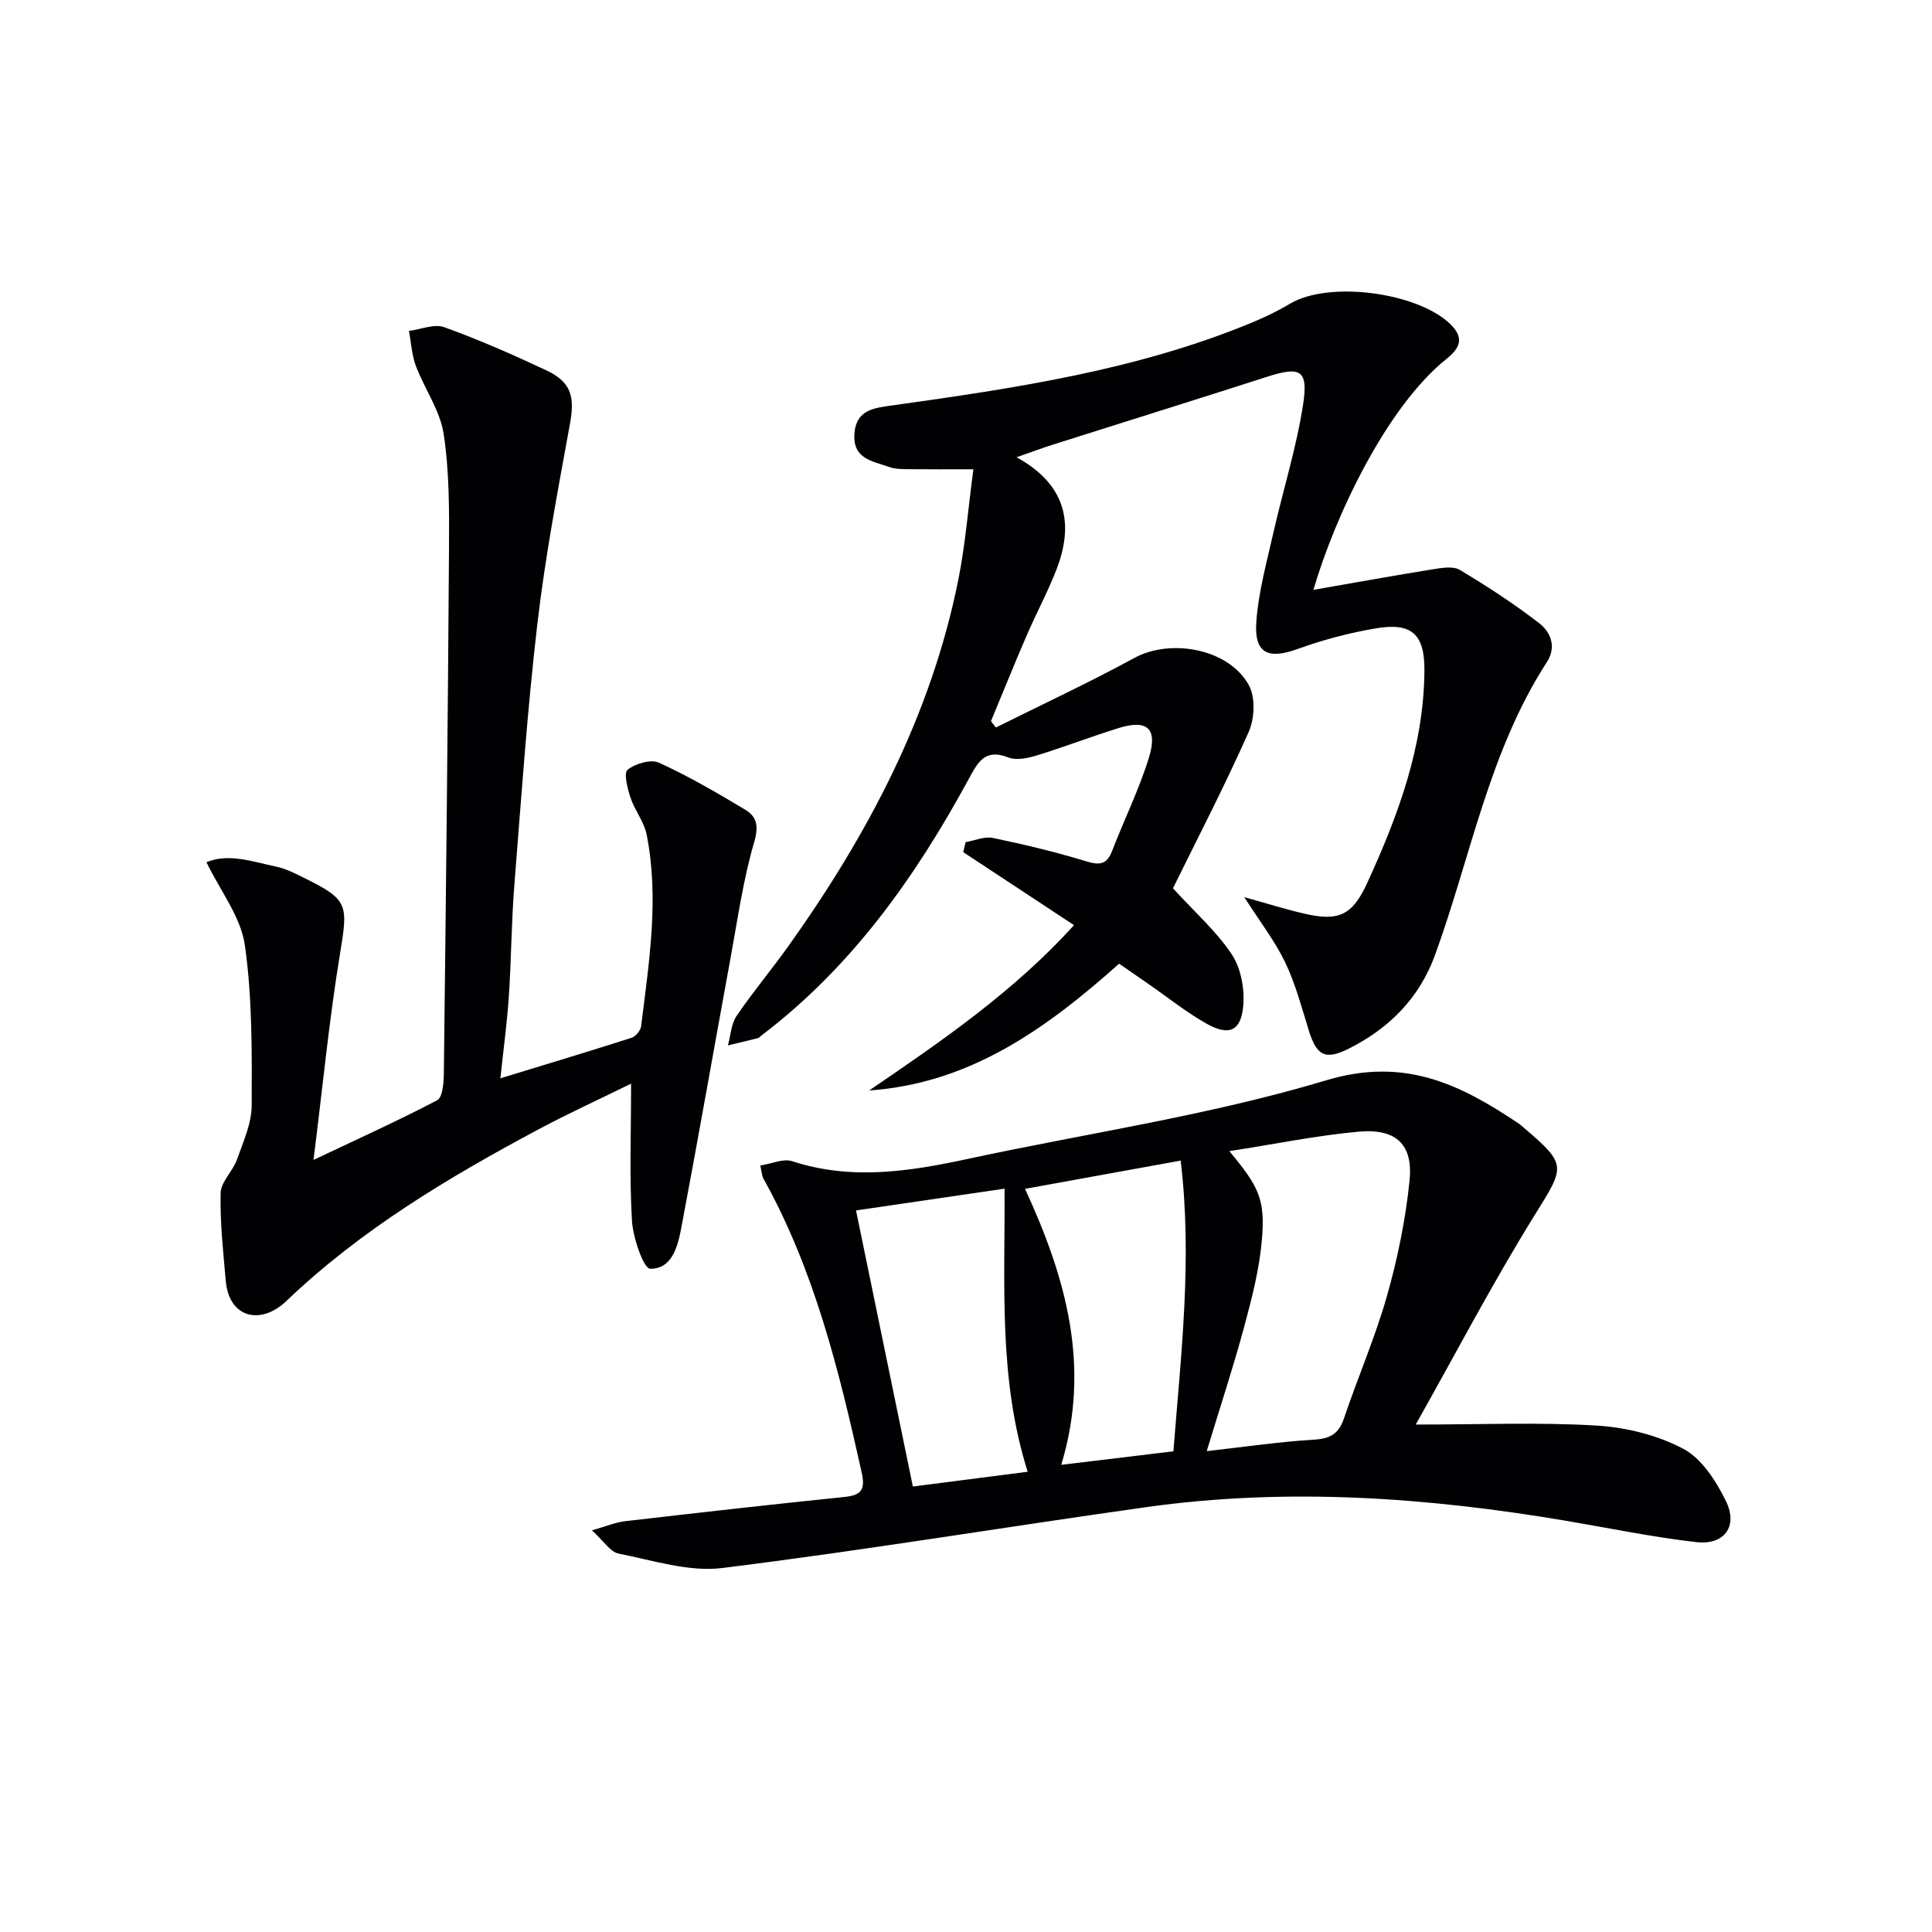
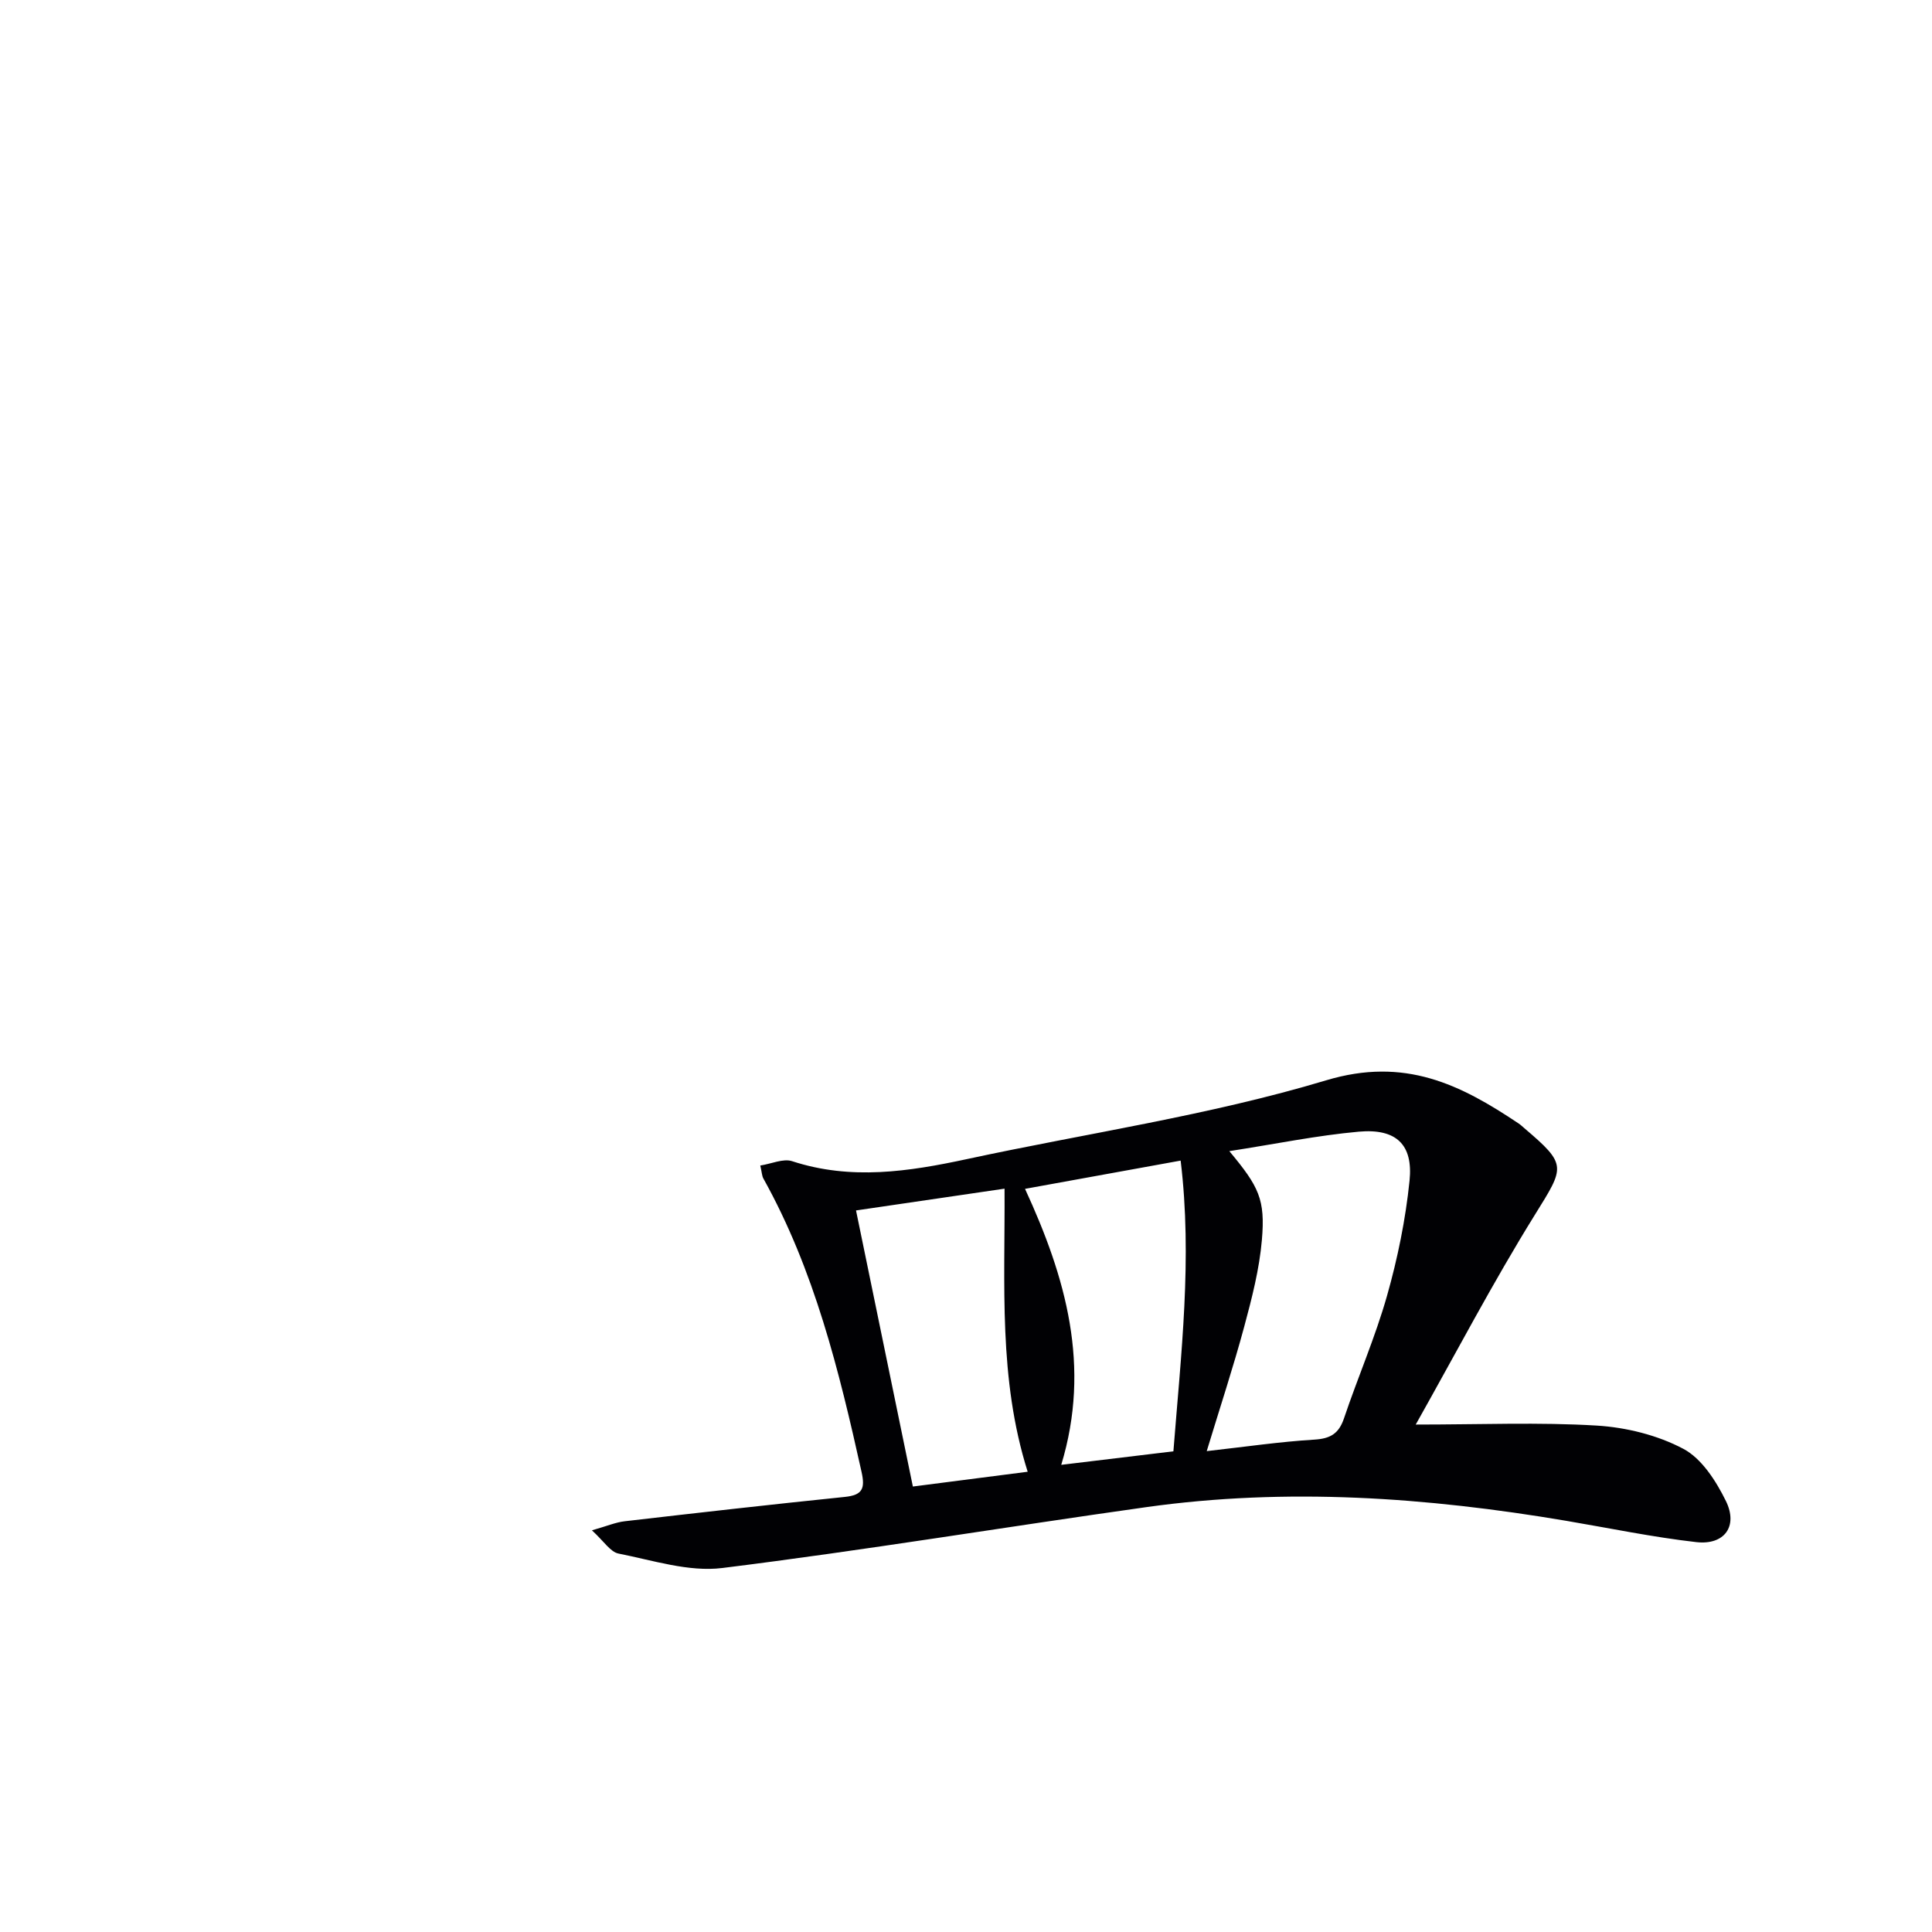
<svg xmlns="http://www.w3.org/2000/svg" enable-background="new 0 0 400 400" viewBox="0 0 400 400">
  <g fill="#010104">
-     <path d="m271.93 122.12c8.86-1.54 16.8-2.98 24.76-4.26 1.83-.29 4.17-.7 5.57.14 5.65 3.39 11.2 7 16.41 11.02 2.38 1.83 3.63 4.9 1.61 8.03-12.03 18.59-15.76 40.34-23.18 60.69-3.25 8.92-9.48 15.16-17.77 19.33-5 2.52-6.73 1.48-8.35-3.7-1.48-4.75-2.75-9.63-4.88-14.09-2.13-4.44-5.21-8.41-8.49-13.54 4.69 1.31 8.48 2.5 12.34 3.4 7.19 1.68 10.02.41 13.11-6.32 6.41-13.96 11.72-28.27 11.85-43.91.07-7.57-2.57-10.06-9.96-8.83-5.52.92-11.01 2.38-16.27 4.28-6.15 2.23-9.06.93-8.57-5.68.46-6.22 2.17-12.37 3.56-18.5 2.01-8.88 4.79-17.64 6.15-26.61 1.06-7.05-.65-7.77-7.59-5.53-14.69 4.73-29.43 9.32-44.15 13.99-2.19.69-4.34 1.5-7.61 2.64 10.25 5.63 11.96 13.72 8.25 23.27-1.8 4.64-4.18 9.05-6.16 13.63-2.54 5.88-4.93 11.82-7.39 17.74.34.44.68.87 1.02 1.31 9.57-4.77 19.28-9.29 28.67-14.4 7.55-4.11 19.63-1.91 23.73 5.7 1.36 2.53 1.16 6.89-.07 9.64-4.97 11.19-10.62 22.08-15.67 32.35 4.64 5.08 9.08 8.98 12.22 13.75 1.89 2.88 2.65 7.18 2.32 10.69-.48 5.15-2.97 6.18-7.55 3.61-4.19-2.35-7.97-5.4-11.94-8.15-2.04-1.41-4.07-2.82-6.2-4.29-15.05 13.43-30.86 24.8-51.75 26.25 15.09-10.27 30.05-20.56 42.41-34.23-7.76-5.11-15.35-10.11-22.93-15.11.17-.69.33-1.38.5-2.08 1.89-.32 3.91-1.23 5.66-.86 6.48 1.35 12.95 2.9 19.28 4.83 2.78.85 4.28.71 5.38-2.14 2.49-6.48 5.61-12.76 7.64-19.38 1.84-6.01-.39-7.9-6.3-6.06-5.7 1.77-11.28 3.93-16.99 5.68-1.85.57-4.19 1.05-5.85.4-4.77-1.86-6.23.86-8.14 4.38-11.04 20.34-24.25 38.99-42.94 53.17-.27.2-.5.51-.8.58-2.05.52-4.1 1-6.16 1.49.57-2.05.66-4.43 1.79-6.1 3.36-4.96 7.23-9.55 10.71-14.43 16.45-23.08 29.55-47.76 35.19-75.83 1.45-7.24 2.03-14.66 3.13-22.92-5.2 0-9.32.03-13.45-.02-1.32-.02-2.73 0-3.94-.44-3.31-1.21-7.53-1.59-7.25-6.72.28-5.26 4.2-5.53 8.11-6.08 25.18-3.53 50.32-7.26 74.05-17.05 2.76-1.14 5.49-2.45 8.05-3.98 8-4.76 26.22-2.39 33.09 4.15 3.22 3.07 1.91 5.19-.74 7.31-12.42 9.97-23.07 32.55-27.52 47.79z" />
-     <path d="m293.11 294.94c13.55 0 25.54-.51 37.45.21 6.11.37 12.59 1.97 17.95 4.81 3.82 2.02 6.79 6.68 8.82 10.81 2.57 5.23-.31 9.17-6.13 8.51-9.04-1.03-17.99-2.9-26.98-4.42-28.84-4.87-57.81-6.91-86.92-2.82-29.27 4.11-58.44 8.96-87.76 12.6-6.94.86-14.37-1.59-21.48-2.99-1.7-.33-3.03-2.56-5.51-4.81 3.16-.9 4.94-1.67 6.79-1.88 15.18-1.76 30.37-3.48 45.58-5.04 3.65-.38 4.23-1.71 3.45-5.2-4.66-20.96-9.75-41.75-20.32-60.72-.3-.54-.31-1.25-.64-2.69 2.33-.36 4.75-1.5 6.59-.9 12.18 3.99 24.16 2.16 36.23-.44 24.81-5.35 50.11-9.02 74.33-16.3 16.3-4.9 27.79.85 39.91 8.97.41.28.77.64 1.15.96 8.89 7.56 8.34 7.95 2.21 17.83-8.73 14.05-16.41 28.76-24.72 43.51zm-38.59-56.61c6.15 7.38 7.46 9.99 6.74 18.39-.52 6.05-2.07 12.06-3.66 17.96-2.26 8.38-4.99 16.64-7.76 25.76 8.1-.91 15.16-1.95 22.26-2.38 3.33-.2 5.08-1.22 6.16-4.41 2.86-8.5 6.47-16.77 8.91-25.38 2.2-7.76 3.84-15.79 4.66-23.81.77-7.51-2.77-10.85-10.5-10.16-8.68.78-17.28 2.56-26.81 4.03zm-46.54 7.77c-10.69 1.57-20.59 3.02-30.75 4.51 4 19.43 7.86 38.18 11.77 57.16 8.11-1.04 15.62-2.01 23.77-3.06-6.09-19.25-4.67-38.74-4.79-58.61zm4.24.04c8.47 18.35 13.69 36.73 7.5 57.14 8.17-.99 15.51-1.87 23.22-2.8 1.57-20.11 3.96-39.93 1.5-60.19-10.83 1.96-21.08 3.82-32.22 5.85z" />
-     <path d="m103.6 223.25c9.26-2.83 18.24-5.53 27.16-8.39.85-.27 1.87-1.51 1.98-2.4 1.62-13.19 3.78-26.4 1.14-39.68-.53-2.66-2.47-5-3.34-7.63-.63-1.89-1.44-5.11-.61-5.78 1.61-1.28 4.81-2.23 6.5-1.46 6.17 2.81 12.07 6.25 17.89 9.75 2.39 1.44 2.79 3.4 1.82 6.72-2.31 7.9-3.45 16.16-4.95 24.3-3.38 18.43-6.61 36.88-10.09 55.29-.73 3.89-1.86 8.78-6.49 8.71-1.36-.02-3.55-6.39-3.77-9.95-.54-9.08-.18-18.21-.18-28.37-6.61 3.25-12.98 6.16-19.15 9.45-18.67 9.97-36.76 20.77-52.21 35.54-5.35 5.11-11.9 3.52-12.56-4.16-.52-6.06-1.21-12.15-1.06-18.21.06-2.31 2.51-4.47 3.37-6.88 1.3-3.66 3.04-7.47 3.06-11.22.04-11.09.14-22.3-1.42-33.22-.84-5.84-5.07-11.2-7.95-17.15 4.61-1.92 9.56-.1 14.45.92 2.07.43 4.04 1.47 5.97 2.43 8.95 4.42 8.9 5.46 7.26 15.45-2.26 13.7-3.59 27.55-5.51 42.84 9.32-4.42 17.58-8.15 25.59-12.35 1.11-.58 1.36-3.49 1.39-5.32.43-36.3.84-72.6 1.07-108.9.05-7.93.08-15.96-1.11-23.76-.74-4.85-3.95-9.3-5.74-14.04-.86-2.28-.98-4.84-1.44-7.27 2.46-.31 5.24-1.52 7.31-.77 7.18 2.59 14.19 5.68 21.1 8.92 5.2 2.44 5.94 5.46 4.94 10.99-2.51 13.84-5.16 27.68-6.78 41.64-2.09 17.98-3.33 36.06-4.76 54.11-.6 7.62-.62 15.28-1.13 22.91-.36 5.39-1.1 10.77-1.75 16.94z" />
+     <path d="m293.11 294.94c13.55 0 25.54-.51 37.45.21 6.11.37 12.59 1.97 17.95 4.81 3.82 2.02 6.79 6.68 8.82 10.81 2.57 5.23-.31 9.17-6.13 8.51-9.04-1.03-17.99-2.9-26.98-4.42-28.84-4.87-57.81-6.91-86.92-2.82-29.27 4.11-58.44 8.96-87.76 12.6-6.94.86-14.37-1.59-21.48-2.99-1.7-.33-3.03-2.56-5.51-4.81 3.16-.9 4.94-1.67 6.79-1.88 15.18-1.76 30.37-3.48 45.58-5.04 3.65-.38 4.23-1.71 3.45-5.2-4.66-20.96-9.75-41.75-20.32-60.72-.3-.54-.31-1.25-.64-2.69 2.33-.36 4.75-1.5 6.59-.9 12.18 3.99 24.16 2.16 36.23-.44 24.81-5.35 50.11-9.02 74.33-16.3 16.3-4.9 27.79.85 39.91 8.97.41.28.77.64 1.15.96 8.89 7.56 8.34 7.95 2.21 17.83-8.73 14.05-16.41 28.76-24.72 43.51m-38.59-56.61c6.15 7.38 7.46 9.99 6.74 18.39-.52 6.05-2.07 12.06-3.66 17.96-2.26 8.38-4.99 16.64-7.76 25.76 8.1-.91 15.16-1.95 22.26-2.38 3.33-.2 5.08-1.22 6.16-4.41 2.86-8.5 6.47-16.77 8.91-25.38 2.2-7.76 3.84-15.79 4.66-23.81.77-7.51-2.77-10.85-10.5-10.16-8.68.78-17.28 2.56-26.81 4.03zm-46.54 7.77c-10.69 1.57-20.59 3.02-30.75 4.51 4 19.43 7.86 38.18 11.77 57.16 8.11-1.04 15.62-2.01 23.77-3.06-6.09-19.25-4.67-38.74-4.79-58.61zm4.24.04c8.47 18.35 13.69 36.73 7.5 57.14 8.17-.99 15.51-1.87 23.22-2.8 1.57-20.11 3.96-39.93 1.5-60.19-10.83 1.96-21.08 3.82-32.22 5.85z" />
  </g>
</svg>